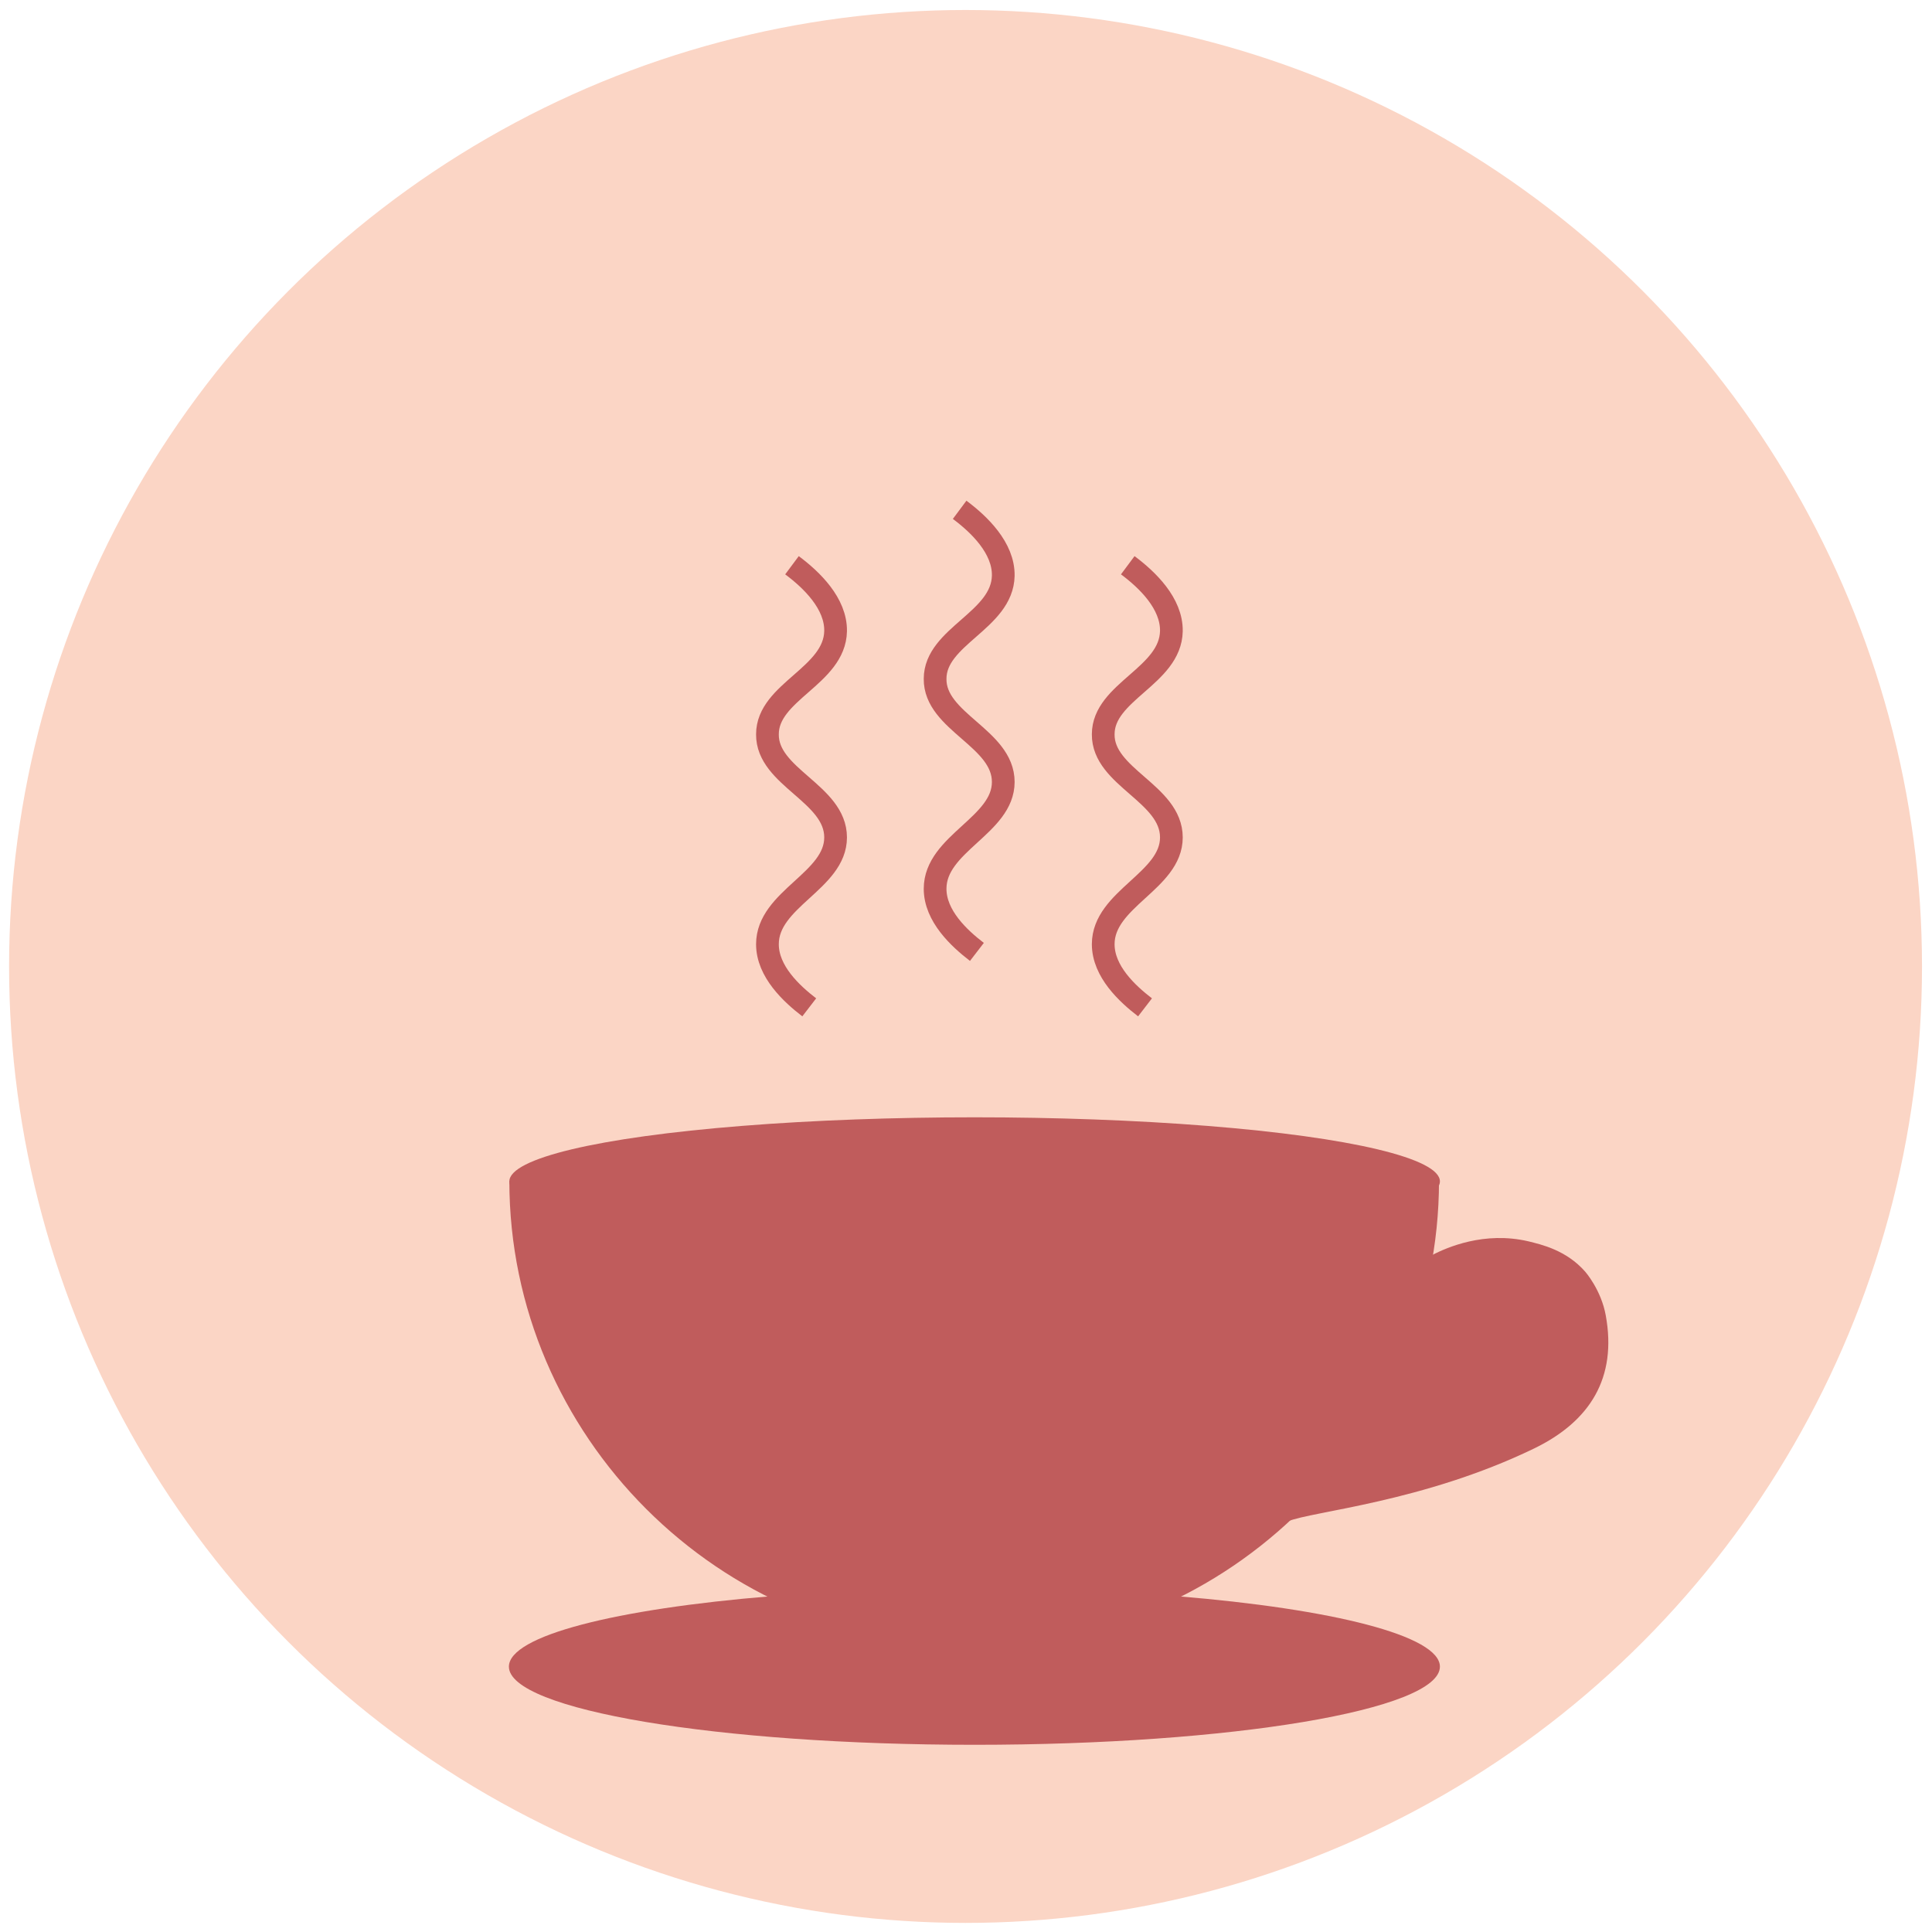
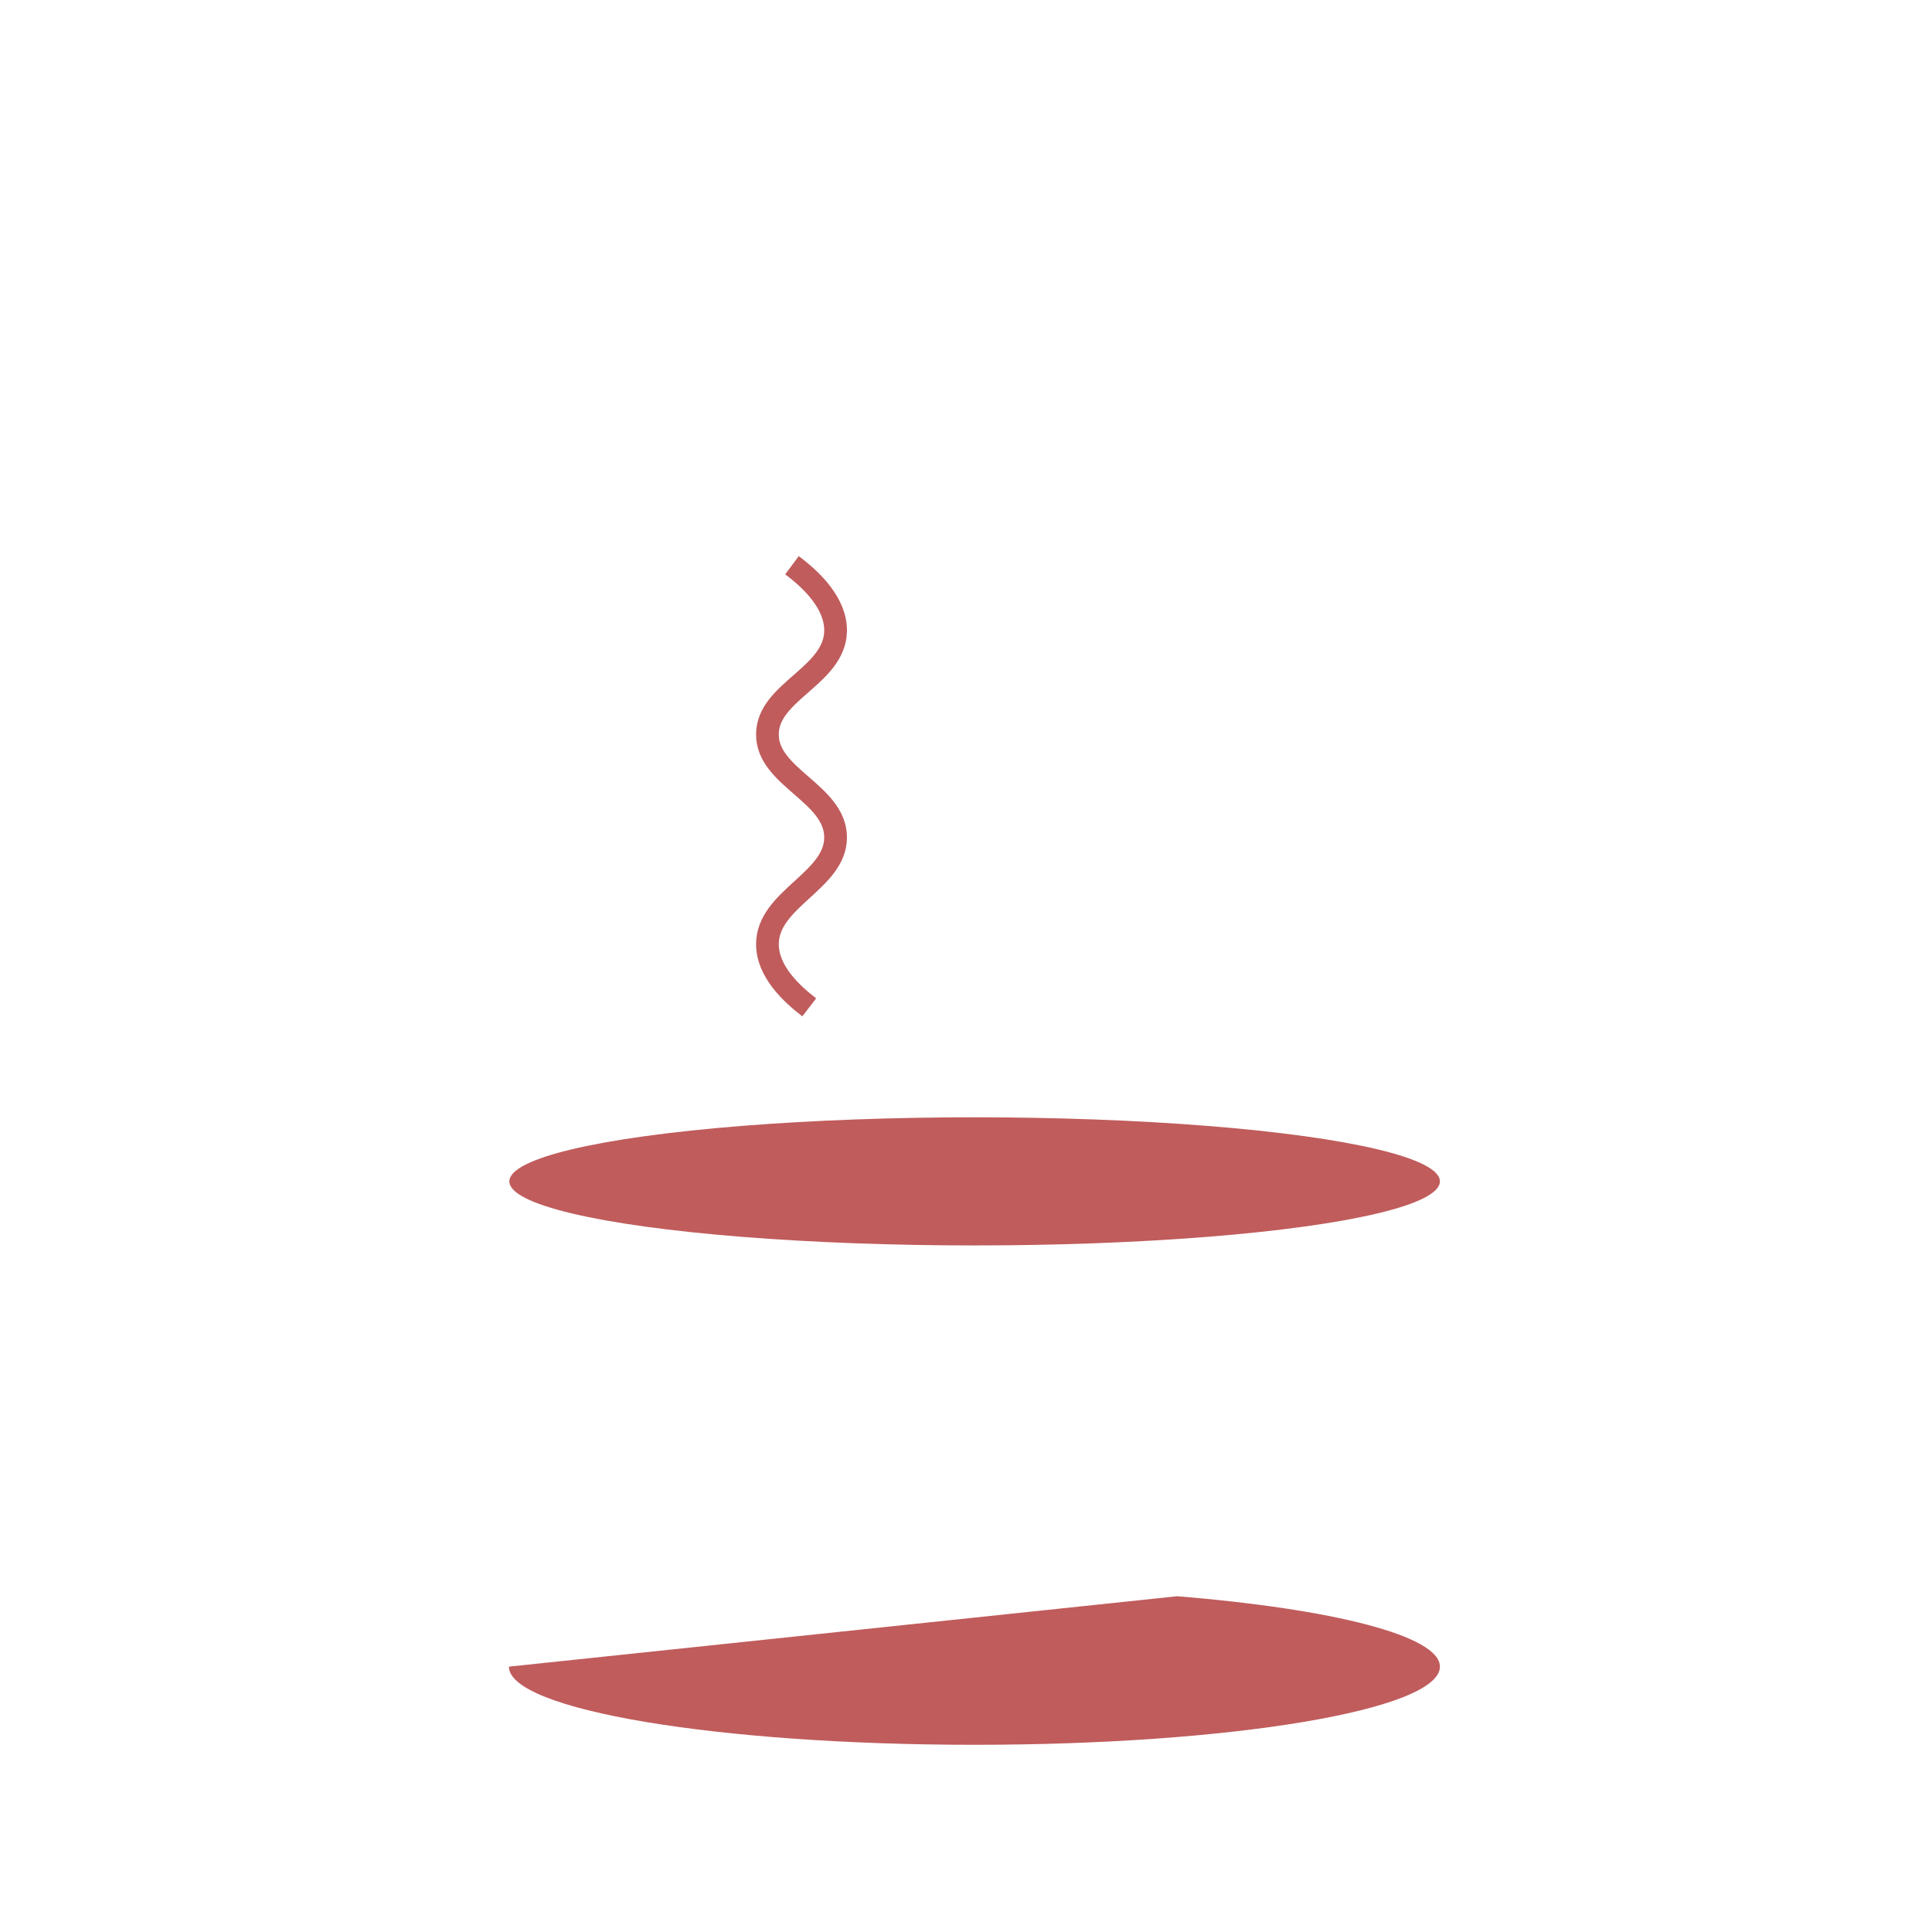
<svg xmlns="http://www.w3.org/2000/svg" version="1.1" id="Layer_1" x="0px" y="0px" viewBox="0 0 425.2 425.2" style="enable-background:new 0 0 425.2 425.2;" xml:space="preserve">
  <style type="text/css"> .st0{fill:#FBD5C5;} .st1{fill:#C05C5C;} .st2{fill:#2572A4;} .st3{fill:none;stroke:#C05C5C;stroke-width:5;stroke-miterlimit:10;} </style>
-   <circle class="st0" cx="212.5" cy="212.7" r="210.5" />
  <ellipse class="st1" cx="214.5" cy="260" rx="102.4" ry="14.1" />
  <path class="st2" d="M112.1,310.1" />
-   <path class="st1" d="M315.4,276.1c3-1.5,11.2-5.2,21-2.9c2.8,0.7,8.3,1.9,12.5,6.7c0,0,3.5,4,4.5,9.6c2.5,13.7-3.4,23.3-15.8,29.3 c-24.4,11.8-48.8,13.8-54.1,16" />
-   <path class="st1" d="M259.1,351.3c34.2,2.8,57.8,8.7,57.8,15.5c0,9.5-45.8,17.2-102.4,17.2S112,376.3,112,366.8 c0-6.8,23.5-12.7,57.7-15.5" />
-   <path class="st1" d="M112.1,259.9c0,56.1,46.2,102.3,102.3,102.3S316.7,316,316.7,259.9" />
-   <path class="st3" d="M211.2,112.2c4.3,3.2,9.7,8.4,9.6,14.5c-0.2,9.9-15,13.3-15,22.7c-0.1,9.5,15,13,15,22.7c0,9.6-15,13.5-15,23.5 c0,6,5.3,10.9,9.2,13.9" />
-   <path class="st3" d="M248.2,124.4c4.3,3.2,9.7,8.4,9.6,14.5c-0.2,9.9-15,13.3-15,22.7c-0.1,9.5,15,13,15,22.7c0,9.6-15,13.5-15,23.5 c0,6,5.3,10.9,9.2,13.9" />
+   <path class="st1" d="M259.1,351.3c34.2,2.8,57.8,8.7,57.8,15.5c0,9.5-45.8,17.2-102.4,17.2S112,376.3,112,366.8 " />
  <path class="st3" d="M174.3,124.4c4.3,3.2,9.7,8.4,9.6,14.5c-0.2,9.9-15,13.3-15,22.7c-0.1,9.5,15,13,15,22.7c0,9.6-15,13.5-15,23.5 c0,6,5.3,10.9,9.2,13.9" />
</svg>